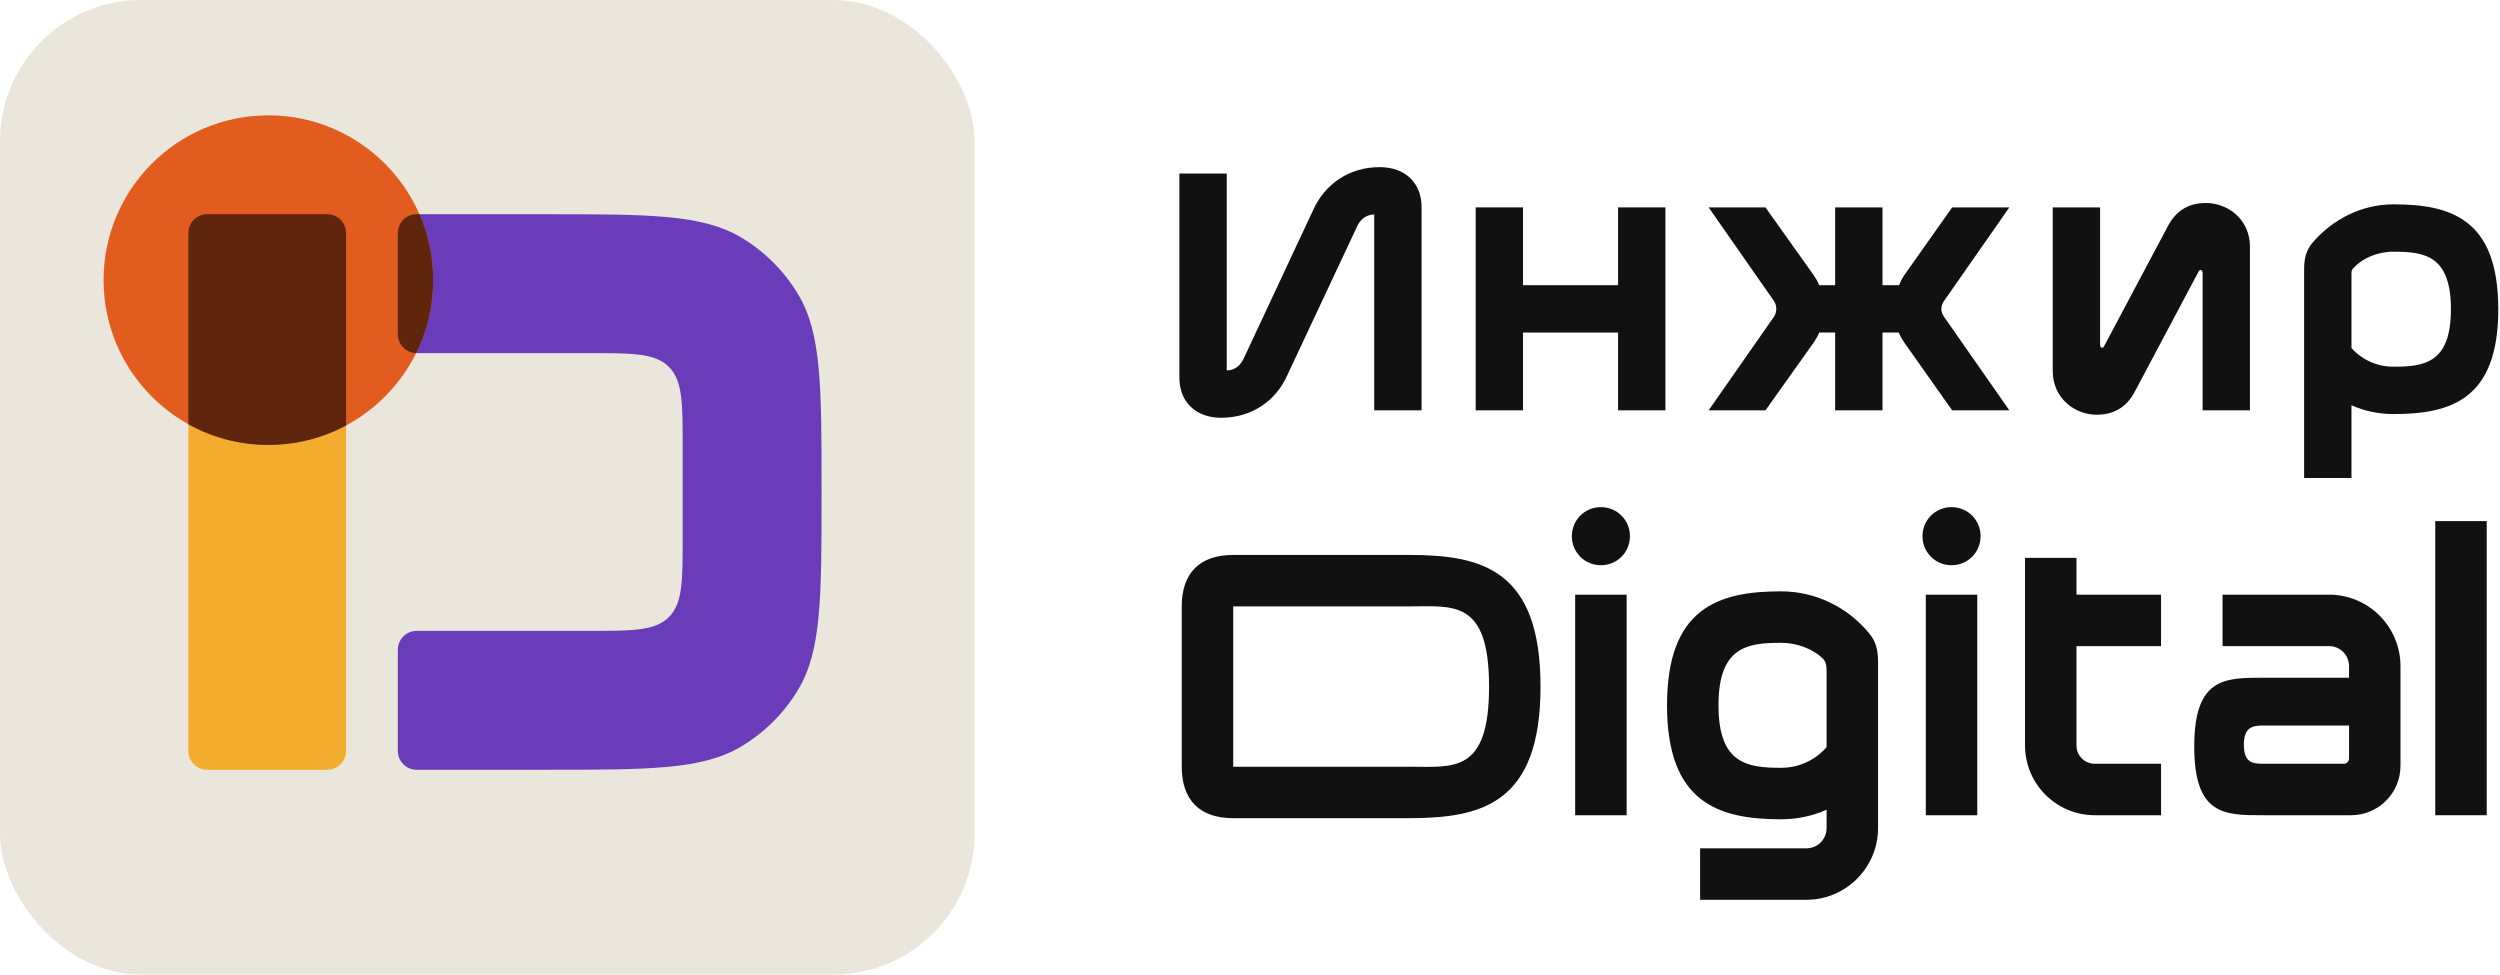
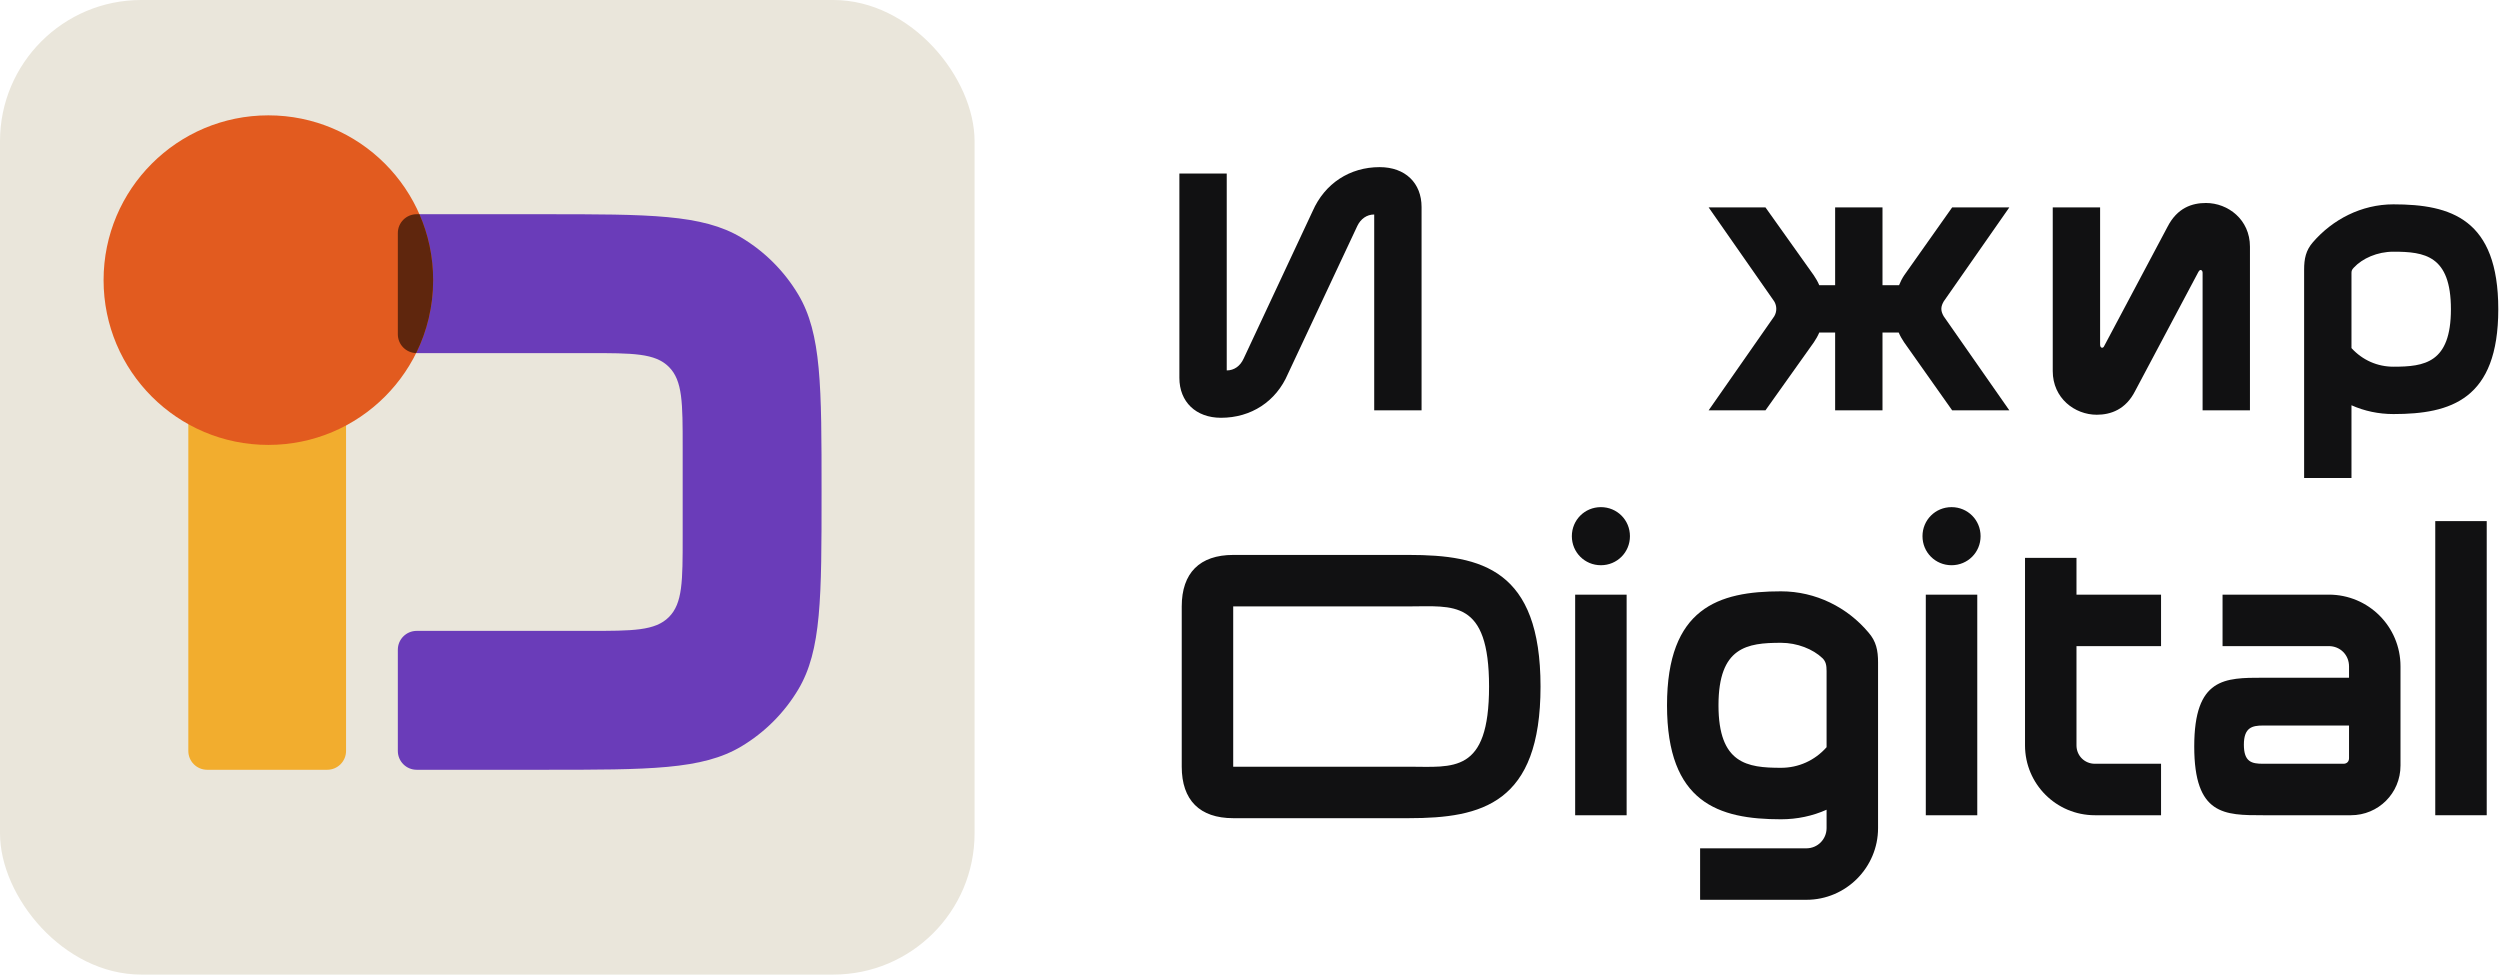
<svg xmlns="http://www.w3.org/2000/svg" width="1062" height="414" viewBox="0 0 1062 414" fill="none">
  <path d="M586.063 71C573.419 71 562.786 77.897 557.613 89.68L528.301 152.328C526.864 155.489 524.277 157.357 521.116 157.357V73.73H501V160.518C501 170.72 508.041 177.473 518.674 177.473C531.462 177.473 542.095 170.576 547.124 158.793L576.58 96.002C578.017 92.984 580.603 91.116 583.764 91.116V174.312H603.881V87.955C603.881 77.753 596.984 71 586.063 71Z" fill="#111112" />
-   <path d="M687.36 88.099V121.147H646.984V88.099H626.867V174.312H646.984V141.264H687.36V174.312H707.477V88.099H687.36Z" fill="#111112" />
  <path d="M824.683 131.205C824.683 130.056 825.114 129.05 825.689 128.044L853.565 88.099H829.281L808.878 116.98C808.016 118.273 807.297 119.71 806.722 121.147H799.682V88.099H779.565V121.147H772.812C772.237 119.71 771.375 118.273 770.513 116.98L749.966 88.099H725.826L753.701 128.044C754.276 129.05 754.564 130.056 754.564 131.205C754.564 132.355 754.276 133.361 753.701 134.366L725.826 174.312H749.966L770.513 145.43C771.375 144.137 772.237 142.7 772.812 141.264H779.565V174.312H799.682V141.264H806.579C807.153 142.7 808.016 144.137 808.878 145.43L829.281 174.312H853.565L825.689 134.366C825.114 133.361 824.683 132.355 824.683 131.205Z" fill="#111112" />
  <path d="M890.687 176.18C896.578 176.18 903.044 174.024 907.067 165.978L933.937 115.4C934.224 114.969 934.512 114.681 934.799 114.681C935.23 114.681 935.661 115.112 935.661 115.831V174.312H955.778V104.767C955.778 93.272 946.438 86.231 937.098 86.231C931.207 86.231 924.885 88.243 920.718 96.433L893.848 147.011C893.704 147.442 893.273 147.729 892.986 147.729C892.555 147.729 892.124 147.298 892.124 146.436V88.099H872.007V157.644C872.007 169.139 881.347 176.18 890.687 176.18Z" fill="#111112" />
  <path d="M1016.72 86.806C1003.07 86.806 990.861 93.272 982.527 102.899C979.51 106.347 978.791 109.94 978.791 114.538V203.049H998.908V172.156C1004.37 174.599 1010.4 175.892 1016.72 175.892C1041.15 175.892 1061.27 169.698 1061.27 131.349C1061.27 93 1041.15 86.806 1016.72 86.806ZM1016.72 155.776C1009.97 155.776 1003.65 153.046 998.908 147.873V115.974C998.908 115.112 999.051 114.538 999.913 113.675C1003.51 109.796 1009.83 106.922 1016.72 106.922C1029.94 106.922 1041.15 108.5 1041.15 131.349C1041.15 154.198 1029.94 155.776 1016.72 155.776Z" fill="#111112" />
  <path d="M523.865 347.561H598.505C629.429 347.561 654.418 341.409 654.418 291.648C654.418 241.886 629.429 235.734 598.505 235.734H523.865C509.653 235.734 502 243.387 502 257.6V325.696C502 339.908 509.653 347.561 523.865 347.561ZM523.865 325.696V257.6H598.505C617.247 257.6 632.553 254.386 632.553 291.648C632.553 328.909 617.247 325.696 598.505 325.696H523.865Z" fill="#111112" />
  <path d="M680.06 240.107C686.932 240.107 692.399 234.641 692.399 227.769C692.399 220.897 686.932 215.431 680.06 215.431C673.188 215.431 667.722 220.897 667.722 227.769C667.722 234.641 673.188 240.107 680.06 240.107ZM669.128 252.602V346.312H690.993V252.602H669.128Z" fill="#111112" />
  <path d="M793.737 268.689C784.835 258.069 771.403 251.196 756.566 251.196C730.014 251.196 708.149 258.226 708.149 299.613C708.149 341 730.014 348.03 756.566 348.03C763.438 348.03 769.997 346.624 775.932 343.969V351.778C775.932 356.464 772.184 360.368 767.342 360.368H722.205V382.234H767.342C784.21 382.234 797.798 368.49 797.798 351.778V281.34C797.798 276.342 797.017 272.437 793.737 268.689ZM756.566 326.164C742.197 326.164 730.014 324.446 730.014 299.613C730.014 274.78 742.197 273.062 756.566 273.062C763.438 273.062 770.153 275.717 774.214 279.622C775.62 281.027 775.932 282.589 775.932 285.088V317.418C770.934 323.041 764.062 326.164 756.566 326.164Z" fill="#111112" />
  <path d="M829.014 240.107C835.886 240.107 841.352 234.641 841.352 227.769C841.352 220.897 835.886 215.431 829.014 215.431C822.142 215.431 816.675 220.897 816.675 227.769C816.675 234.641 822.142 240.107 829.014 240.107ZM818.081 252.602V346.312H839.946V252.602H818.081Z" fill="#111112" />
  <path d="M918.013 274.468V252.602H882.091V236.984H860.226V316.637C860.226 333.036 873.501 346.312 889.901 346.312H918.013V324.446H889.901C885.527 324.446 882.091 321.01 882.091 316.637V274.468H918.013Z" fill="#111112" />
  <path d="M989.275 252.602H944.139V274.468H989.275C994.117 274.468 997.866 278.216 997.866 283.058V287.899H961.319C945.076 287.899 932.113 287.899 932.113 317.106C932.113 346.312 944.92 346.312 961.319 346.312H998.646C1010.36 346.312 1019.73 336.941 1019.73 325.227V283.058C1019.73 266.19 1006.14 252.602 989.275 252.602ZM995.523 324.446H961.319C956.477 324.446 953.197 323.649 953.197 316.325C953.197 309 956.789 308.203 961.319 308.203H997.866V322.103C997.866 323.509 996.928 324.446 995.523 324.446Z" fill="#111112" />
  <path d="M1034.5 346.312H1056.36V221.366H1034.5V346.312Z" fill="#111112" />
  <rect width="414" height="414" rx="60" fill="#EAE6DB" />
  <path fill-rule="evenodd" clip-rule="evenodd" d="M231 91H177C172.582 91 169 94.582 169 99V142C169 146.418 172.582 150 177 150H250C268.856 150 278.284 150 284.142 155.858C290 161.716 290 171.144 290 190V228C290 246.856 290 256.284 284.142 262.142C278.284 268 268.856 268 250 268H177C172.582 268 169 271.582 169 276V319C169 323.418 172.582 327 177 327H231C275.879 327 298.319 327 314.903 317.091C324.842 311.153 333.153 302.842 339.091 292.903C349 276.319 349 253.879 349 209C349 164.121 349 141.681 339.091 125.097C333.153 115.158 324.842 106.847 314.903 100.909C298.319 91 275.879 91 231 91Z" fill="#6A3CB9" />
  <path d="M80 99C80 94.582 83.582 91 88 91H139C143.418 91 147 94.582 147 99V319C147 323.418 143.418 327 139 327H88C83.582 327 80 323.418 80 319V99Z" fill="#F2AD2E" />
  <circle cx="114" cy="119" r="70" fill="#E25B1F" />
-   <path fill-rule="evenodd" clip-rule="evenodd" d="M80 180.203V99C80 94.582 83.582 91 88 91H139C143.418 91 147 94.582 147 99V180.749C137.168 186.014 125.933 189 114 189C101.661 189 90.067 185.807 80 180.203Z" fill="#5F260D" />
  <path fill-rule="evenodd" clip-rule="evenodd" d="M176.78 149.997C181.402 140.654 184 130.13 184 119C184 109.045 181.922 99.575 178.175 91H177C172.582 91 169 94.582 169 99V142C169 146.345 172.464 149.881 176.78 149.997Z" fill="#5F260D" />
</svg>